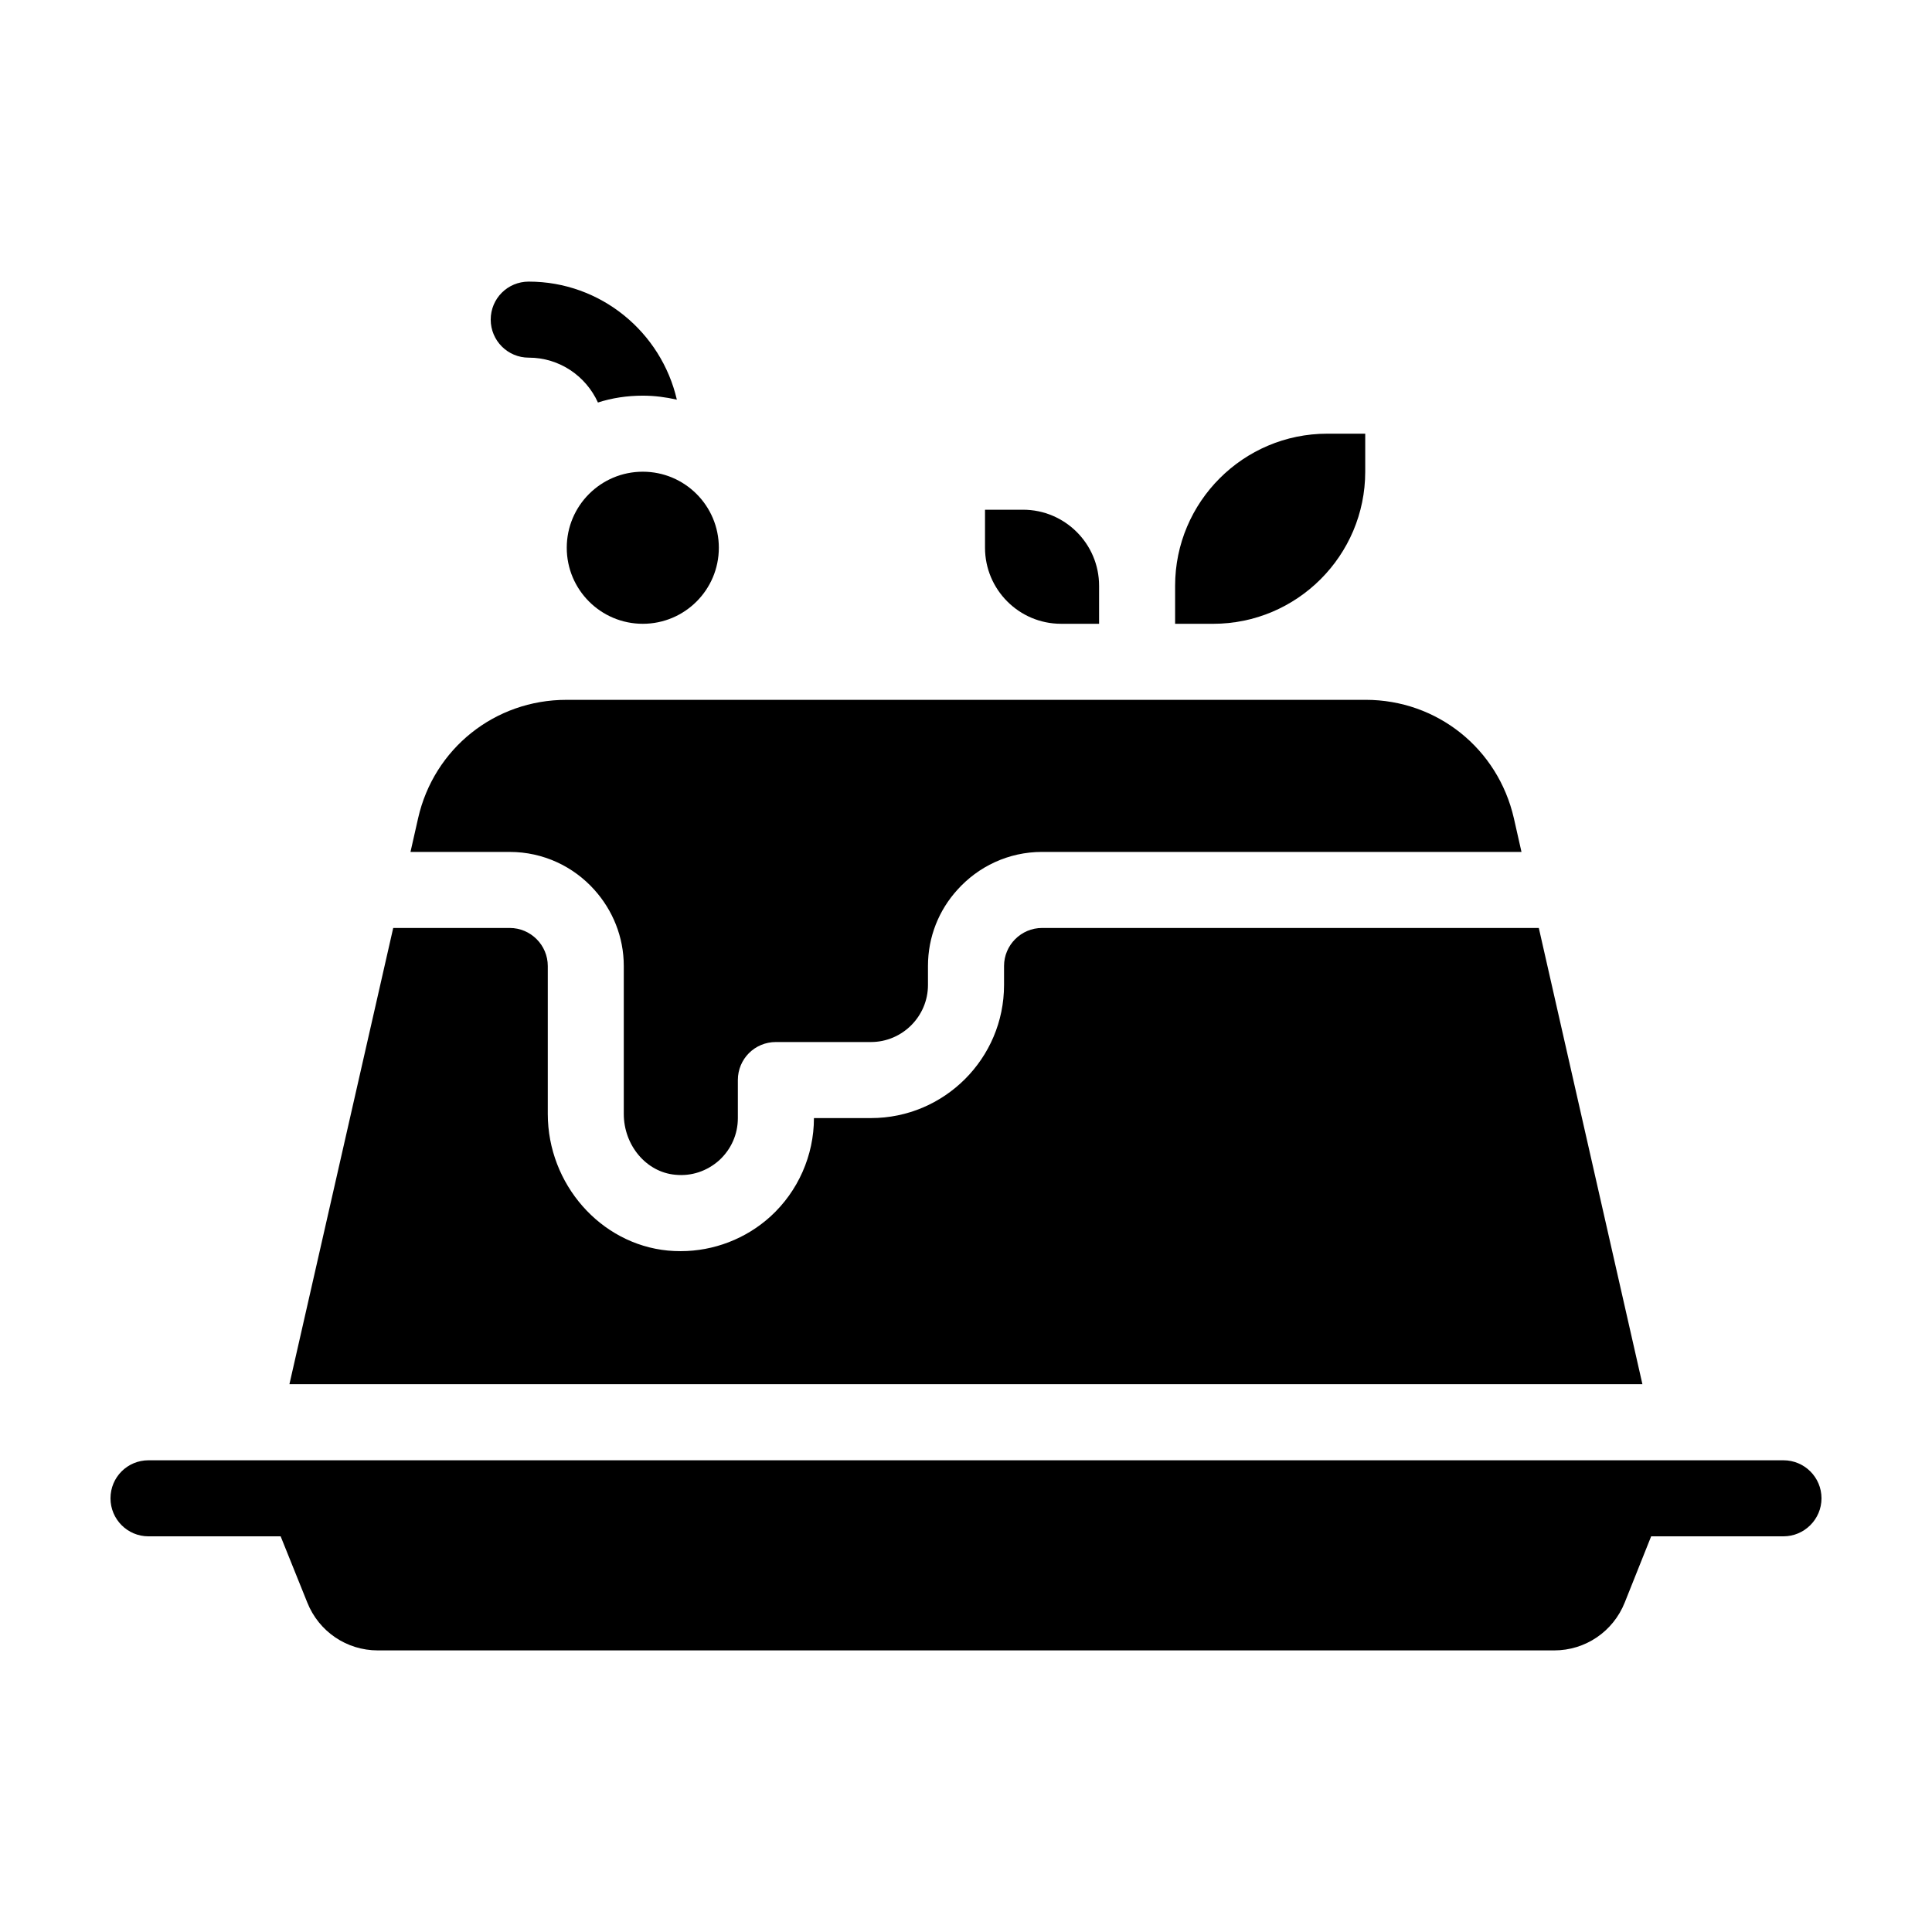
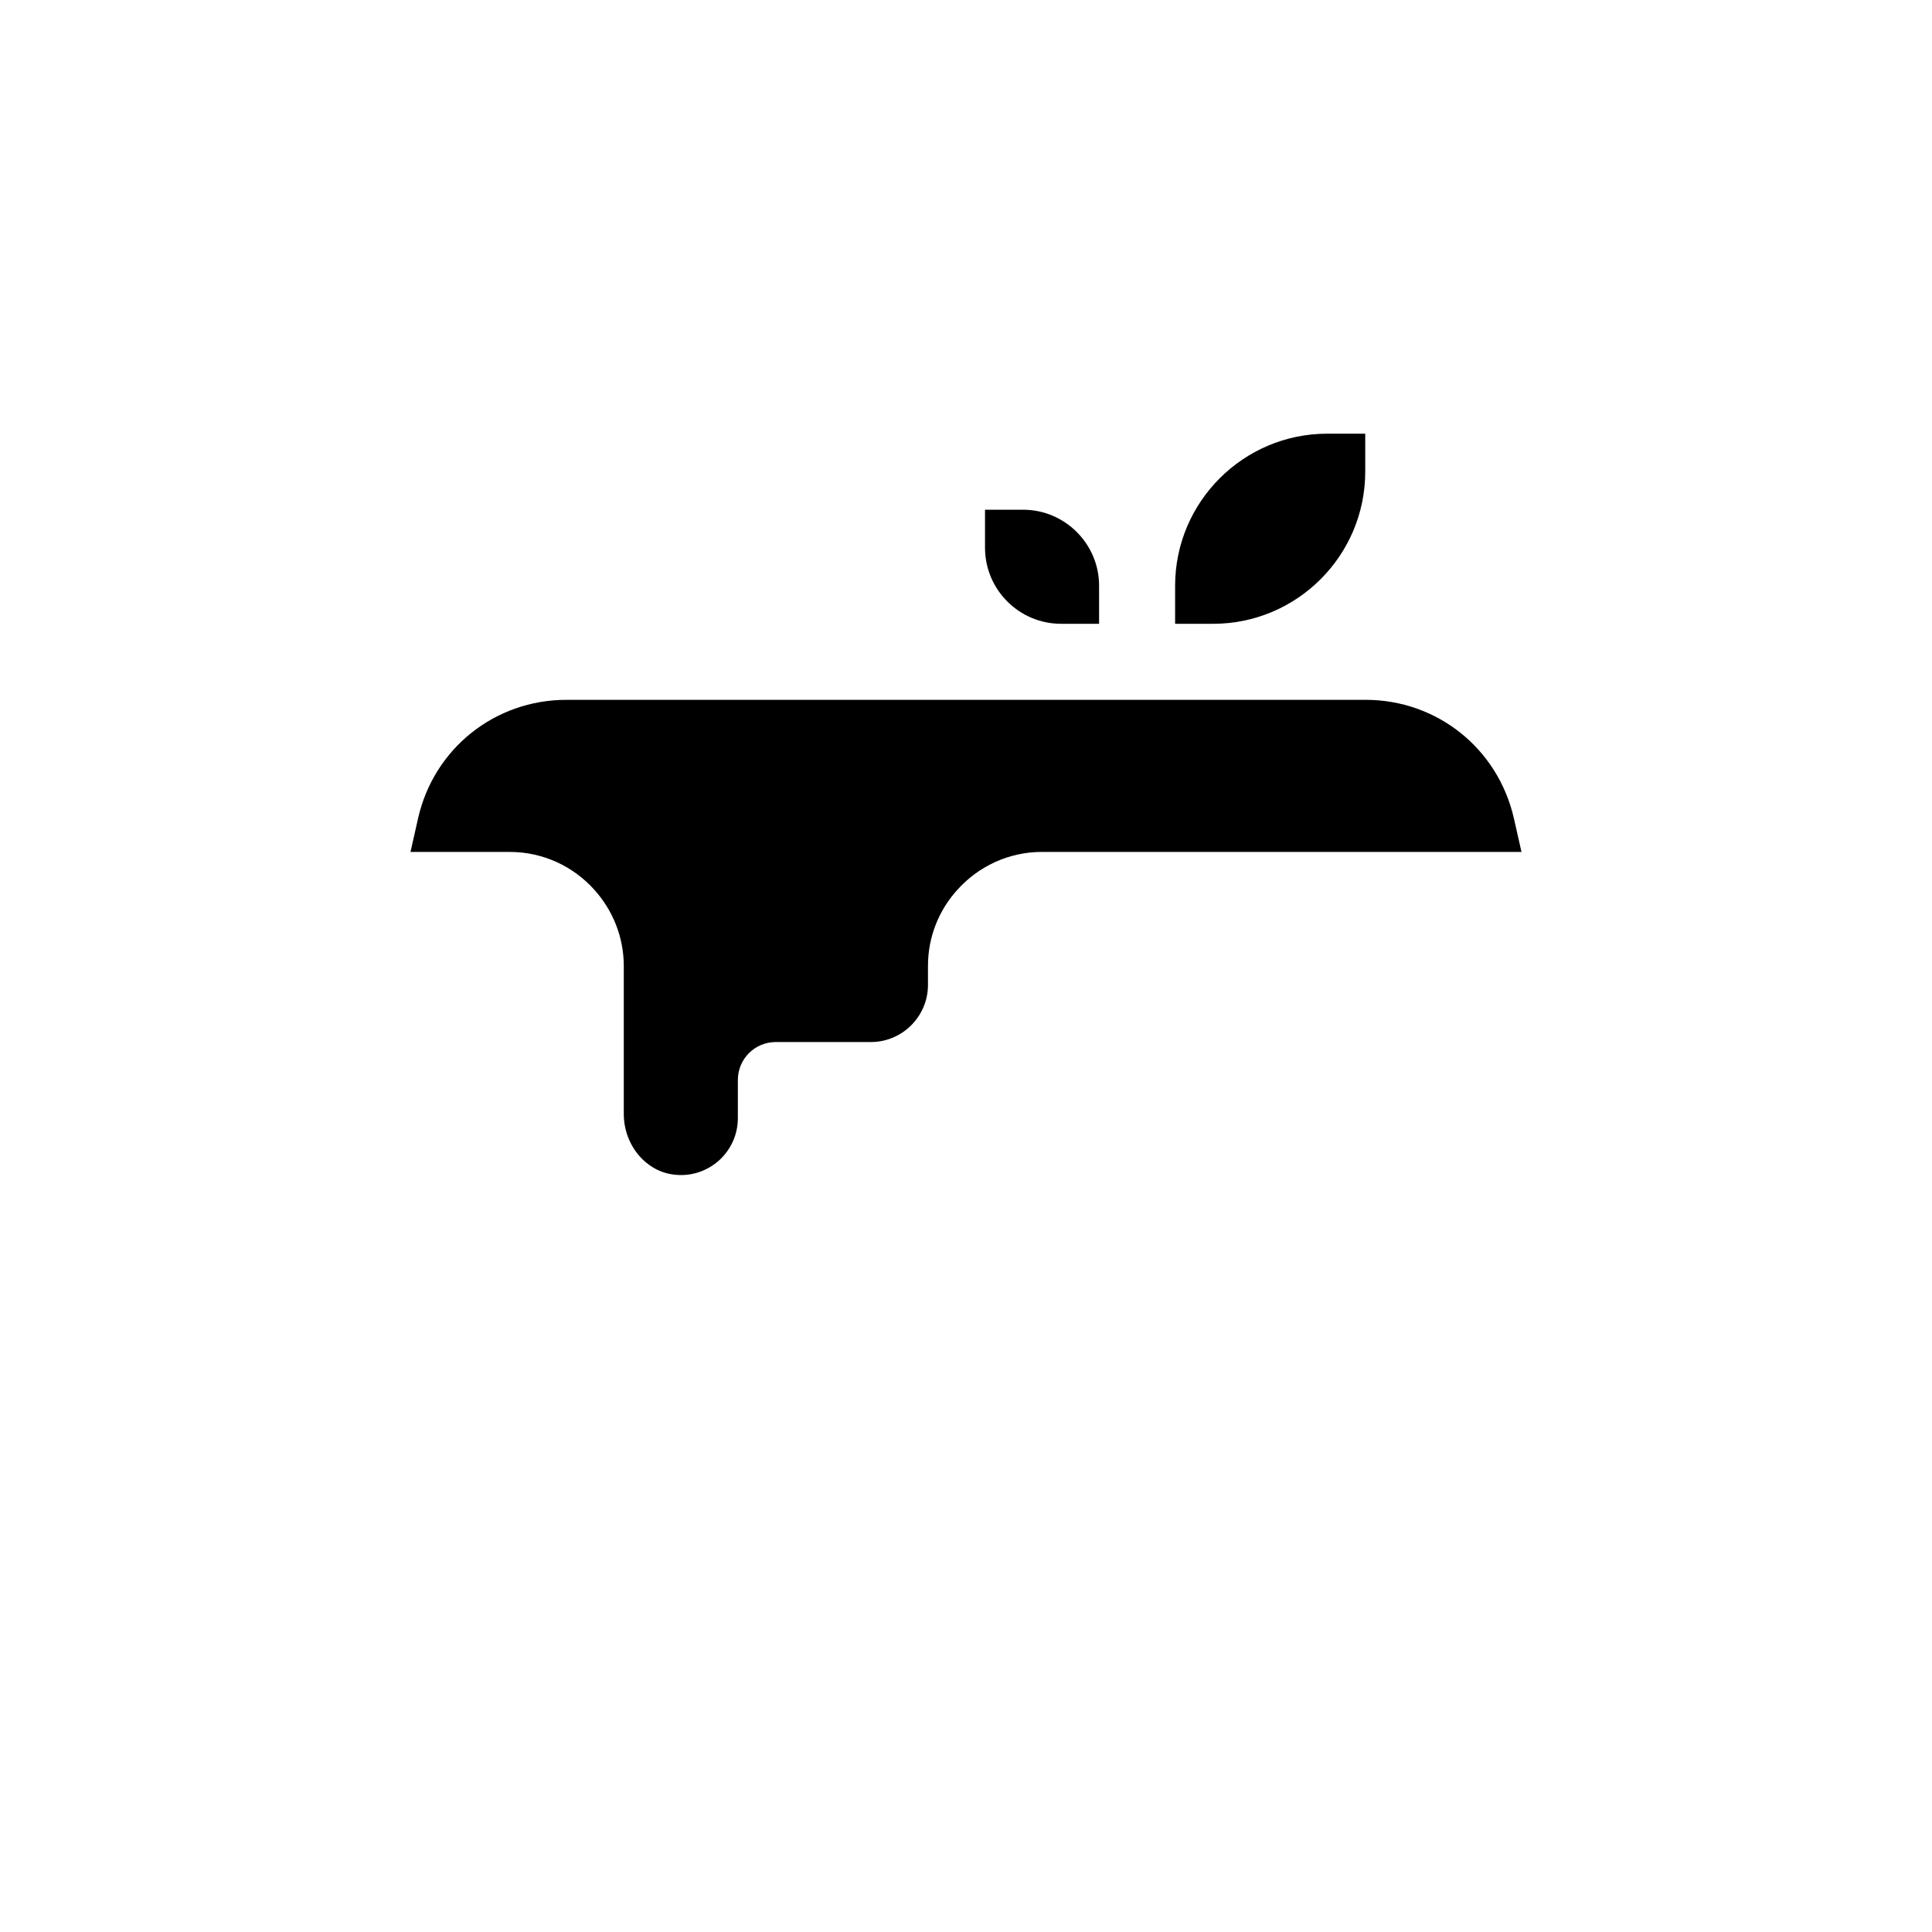
<svg xmlns="http://www.w3.org/2000/svg" fill="#000000" width="800px" height="800px" version="1.1" viewBox="144 144 512 512">
  <g>
-     <path d="m284.12 238.78c8.16 0 15.164 4.887 18.34 11.891 3.727-1.211 7.758-1.816 11.891-1.816 3.125 0 6.098 0.402 9.02 1.059-4.133-17.887-20.156-31.285-39.25-31.285-5.594 0-10.078 4.484-10.078 10.078 0.004 5.539 4.488 10.074 10.078 10.074z" />
-     <path d="m551.8 389.92h-131.64c-5.543 0-10.078 4.535-10.078 10.078v5.039c0 19.445-15.82 35.266-35.266 35.266h-15.113c0 9.926-4.231 19.445-11.539 26.098-6.5 5.894-15.012 9.168-23.781 9.168-1.16 0-2.266-0.051-3.375-0.152-17.887-1.715-31.84-17.633-31.84-36.223v-39.195c0-5.543-4.535-10.078-10.078-10.078h-30.883l-27.508 120.91h358.56z" />
    <path d="m301.55 379.85c4.785 5.34 7.758 12.395 7.758 20.152v39.195c0 8.312 5.945 15.418 13.602 16.121 4.332 0.453 8.465-0.957 11.688-3.828 3.176-2.922 4.941-6.902 4.941-11.184v-10.078c0-5.594 4.484-10.078 10.078-10.078h25.191c8.312 0 15.113-6.801 15.113-15.113v-5.039c0-7.758 2.922-14.812 7.758-20.152 5.543-6.195 13.551-10.078 22.469-10.078h127.06l-2.016-8.918c-4.231-18.488-20.355-31.387-39.297-31.387l-211.8 0.004c-18.941 0-35.117 12.898-39.297 31.387l-2.016 8.918h26.301c8.914 0 16.926 3.879 22.469 10.078z" />
-     <path d="m334.5 289.16c0 11.129-9.023 20.152-20.152 20.152-11.129 0-20.152-9.023-20.152-20.152s9.023-20.152 20.152-20.152c11.129 0 20.152 9.023 20.152 20.152" />
-     <path d="m616.64 530.99h-433.28c-5.594 0-10.078 4.484-10.078 10.078 0 5.543 4.484 10.078 10.078 10.078h35.016l7.055 17.531c3.074 7.707 10.43 12.695 18.691 12.695h311.76c8.262 0 15.617-4.988 18.691-12.695l7-17.535h35.066c5.543 0 10.078-4.535 10.078-10.078-0.004-5.59-4.535-10.074-10.078-10.074z" />
    <path d="m425.19 309.31h10.078v-10.078c0-11.133-9.07-20.152-20.152-20.152h-10.078v10.078c0 11.086 9.02 20.152 20.152 20.152z" />
    <path d="m505.8 269.01v-10.078h-10.078c-22.219 0-40.305 18.086-40.305 40.305v10.078h10.078c22.219 0 40.305-18.086 40.305-40.305z" />
  </g>
</svg>